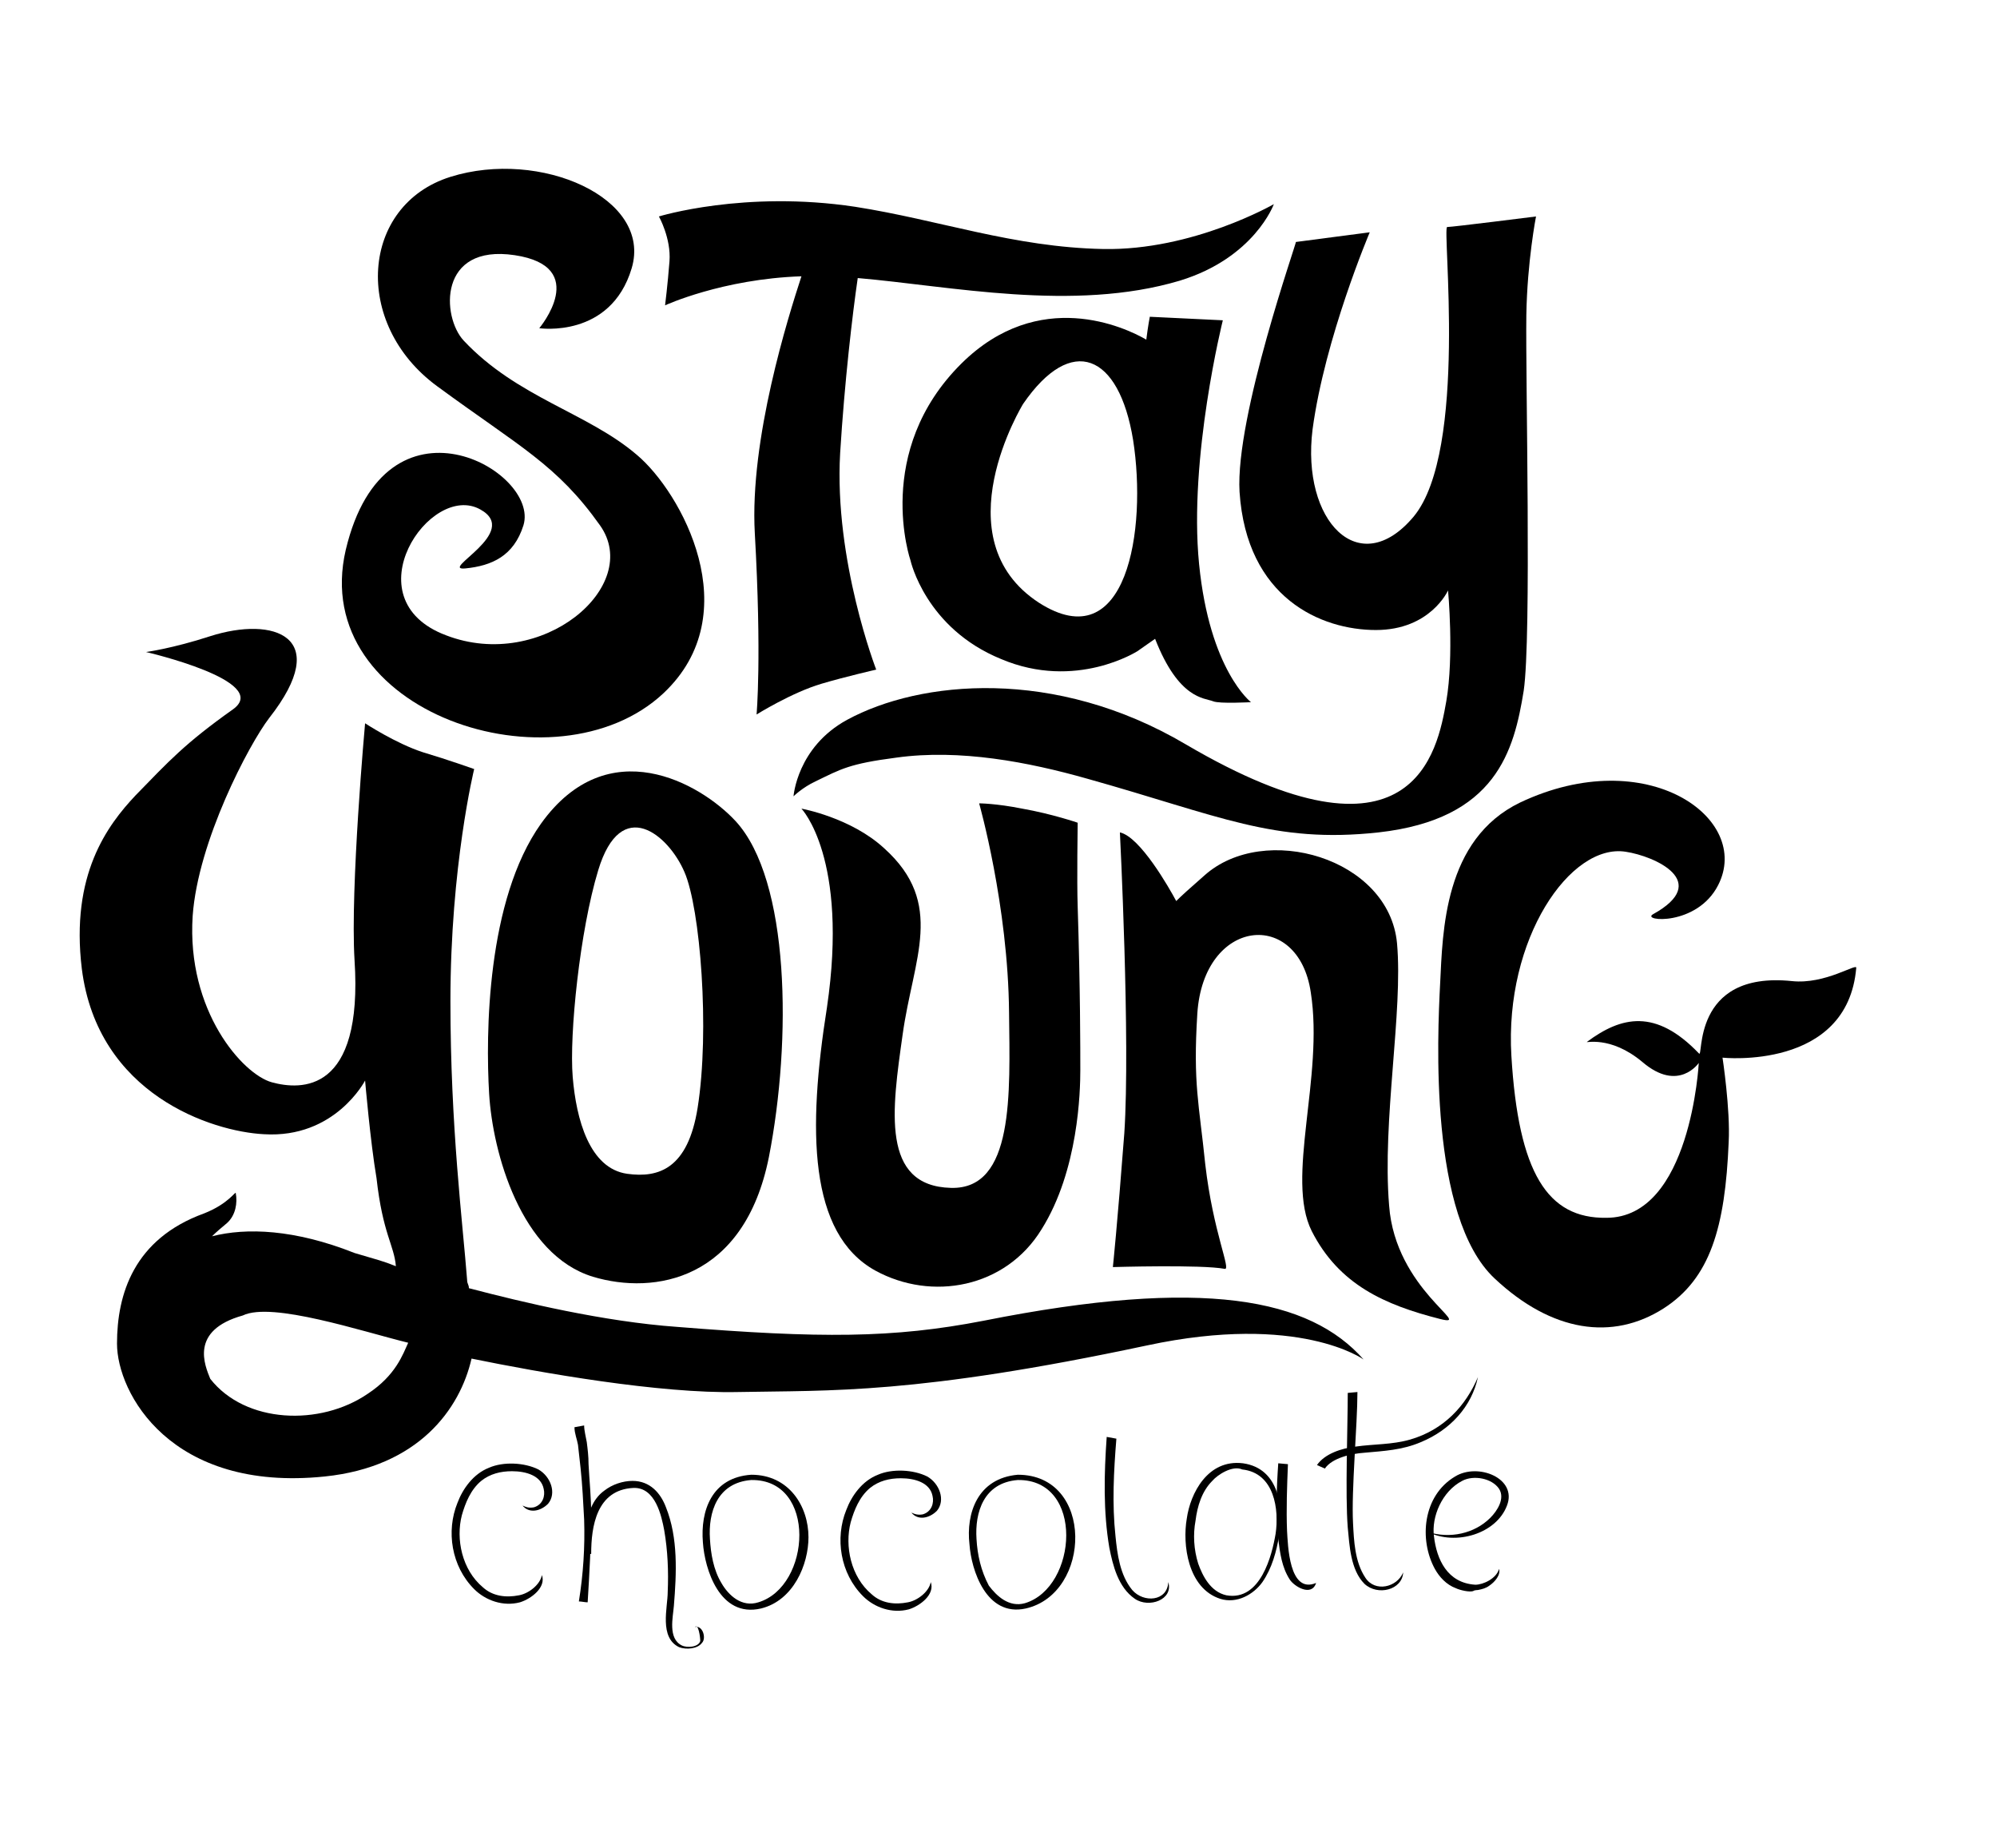
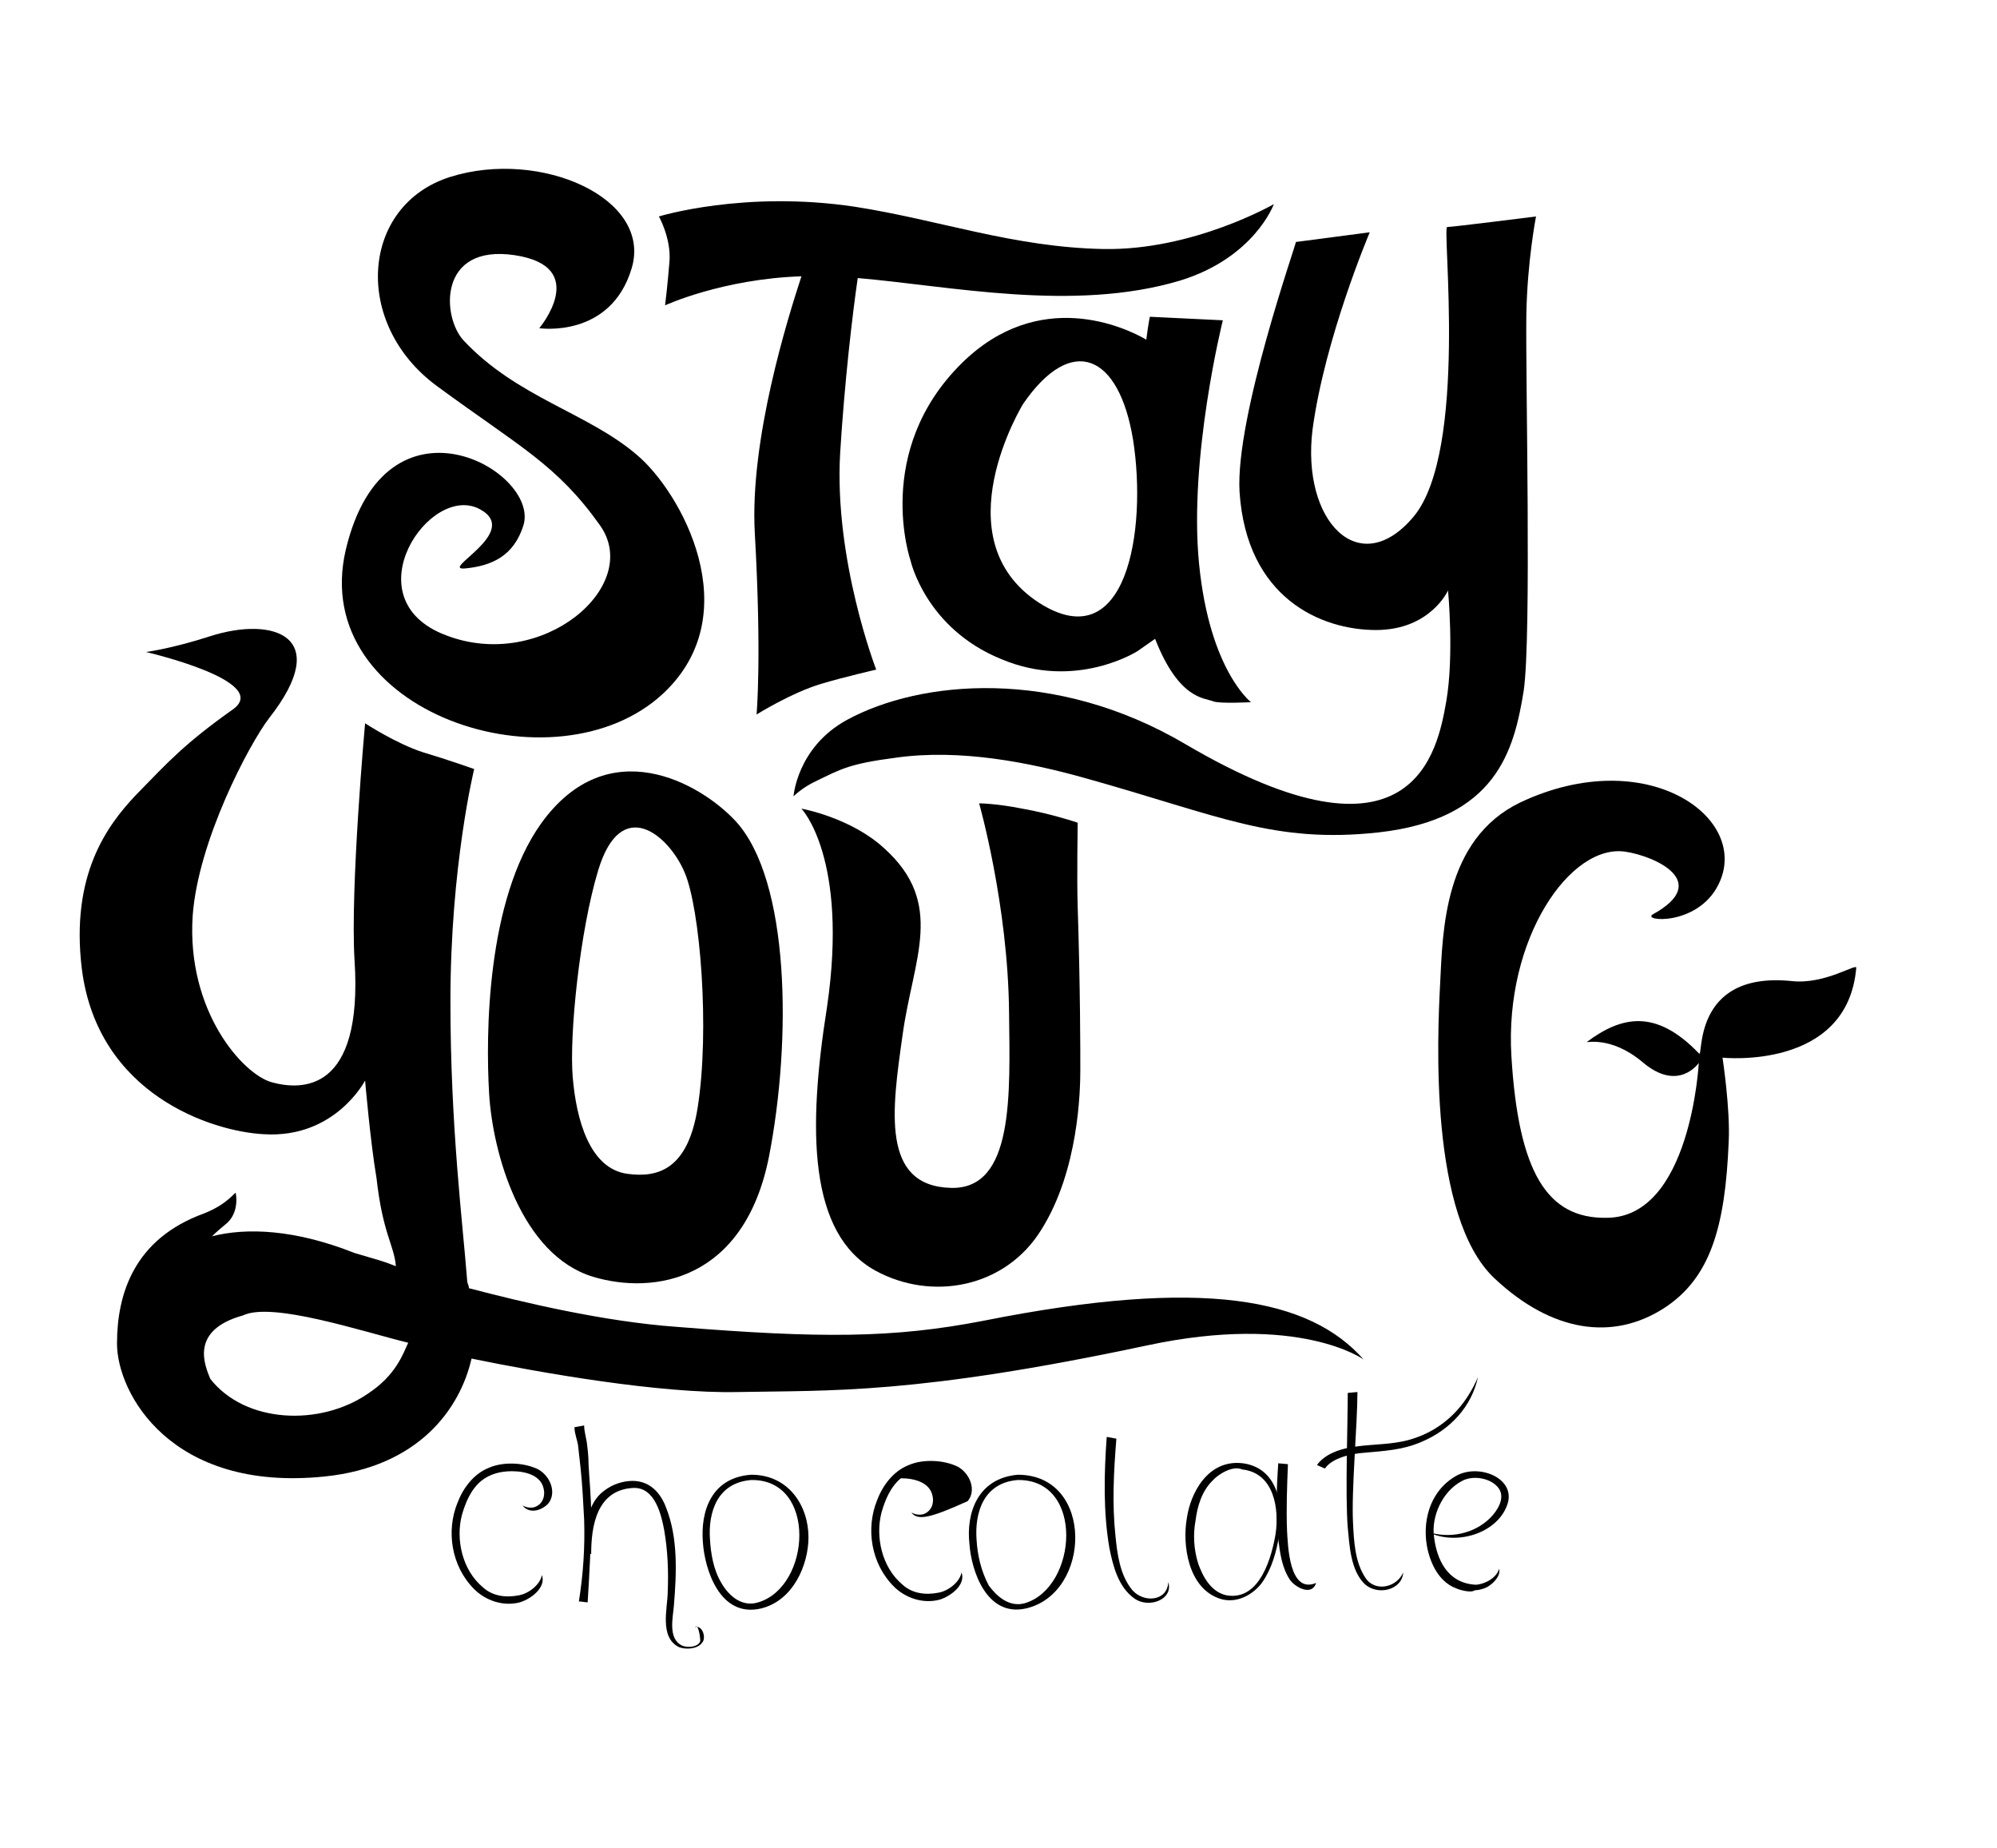
<svg xmlns="http://www.w3.org/2000/svg" version="1.1" id="Layer_1" x="0px" y="0px" viewBox="-192 292 227 210" xml:space="preserve" enable-background="new -192 292 227 210">
  <g>
    <g>
      <path d="M-116,316.8" />
      <path d="M-93.6,315.7" />
      <path d="M-51.1,347.9c0.8,12.1,9.3,15.7,15.5,15.7c6.2,0,8.2-4.5,8.2-4.5s0.7,7.4-0.2,12.6c-1,5.7-3.7,20.1-29.6,4.9    c-14.9-8.8-30.2-7.3-38.5-2.8c-5.7,3.1-6.1,8.7-6.1,8.7s1-1,2.5-1.7c2.9-1.4,3.8-2,9.2-2.7c7.2-1,15,0.5,21.7,2.4    c15,4.2,21.2,7.4,33.1,6.1c13.4-1.5,15.4-9.3,16.5-16.1c0.9-6.1,0.2-35.4,0.3-42.7c0.1-6.1,1.1-11.2,1.1-11.2s-9.5,1.2-10.1,1.2    s2.4,25.4-3.8,32.9c-6.2,7.4-12.8,0.5-11.5-9.9c1.4-10.4,6.5-22.4,6.5-22.4l-8.4,1.1C-44.5,319.3-51.6,339.3-51.1,347.9" />
      <path d="M-55.7,356.1c-1.2-12.1,2.7-27.7,2.7-27.7l-8.3-0.4c0,0-0.2,1-0.4,2.6c-2.4-1.4-12.2-6-21,2.7c-10.1,10-5.8,22.4-5.8,22.4    s1.7,7.7,10.3,11.2c8.5,3.6,15.5-0.9,15.5-0.9l2-1.4c2.7,6.9,5.6,6.7,6.6,7.1c0.7,0.3,4.3,0.1,4.3,0.1S-54.5,368.2-55.7,356.1     M-73.9,360.5c-11.2-7.3-1.8-22.6-1.8-22.6c5.5-8,10.9-5.7,12.5,4.1C-61.6,352.2-63.9,366.9-73.9,360.5" />
      <path d="M-80.2,442.1c-10.3,2-18.6,2-34.8,0.7c-8.4-0.6-17.6-2.8-23.7-4.4c0-0.4-0.2-0.5-0.2-0.9c-0.5-6.5-1.9-17.4-1.9-31.7    c0-15.4,2.7-26.4,2.7-26.4s-3.1-1.1-5.8-1.9c-3.1-1-6.6-3.3-6.6-3.3s-1.7,18.7-1.2,26.9c1,15.2-6.1,14.8-9.4,13.9    c-3.3-0.9-9.7-8.1-9-18.9c0.6-8.5,6.4-19.5,8.7-22.5c7.3-9.3,0.5-11.6-6.7-9.3c-4.3,1.4-7.3,1.8-7.3,1.8s14.3,3.3,9.9,6.5    c-5.5,3.9-7.3,5.9-11.1,9.8c-3.2,3.4-7.4,9-6.1,19.7c1.8,14.3,14.8,18.5,20.7,18.8c8.1,0.5,11.5-6.1,11.5-6.1s0.6,7,1.3,11.1    c0.7,6.3,2,7.6,2.2,10c-1.5-0.6-2-0.7-4.7-1.5c-6.8-2.7-12.3-2.9-16.2-1.9c0.5-0.5,1.1-1,1.7-1.5c1-0.9,1.2-2.3,1-3.4    c0-0.3-0.8,1.2-3.6,2.3c-8,2.9-9.9,9.2-9.9,14.8c0,5.6,6.1,16.9,23.6,15.1c10.7-1.1,15.4-7.7,16.7-13.4c7.8,1.6,21.4,4,30.3,3.8    c10.5-0.2,20.2,0.3,46.5-5.3c17.3-3.7,24.6,1.6,24.6,1.6C-43.1,439.6-55.1,437.1-80.2,442.1 M-150.2,450.4    c-5.4,3.7-13.9,3.4-17.9-1.7c-0.6-1.5-2.4-5.5,3.7-7.2c3.3-1.6,13.5,1.8,18.8,3.1C-146.2,445.9-147,448.3-150.2,450.4" />
      <path d="M-108.4,385.3c-4-4.3-14.5-10.3-22.1,0.3c-6.2,8.7-6.3,24-5.9,30.7c0.4,6.7,3.6,18.3,11.8,20.8c7,2.1,17.2,0.4,20-13.6    C-102,410.2-102.2,392-108.4,385.3 M-112.7,417.9c-1.1,6.9-4.4,8-8,7.5c-4.3-0.6-5.8-6.2-6.2-11c-0.4-4.8,0.8-16.6,2.9-23.5    c2.6-8.6,8-4,9.8,0.2C-112.4,395.2-111.3,409.1-112.7,417.9" />
      <path d="M-92.5,436.4c6.4,3.5,14.8,2,18.9-4.7c4.2-6.7,4.4-15.7,4.4-18.1c0-2.3,0-9.2-0.3-18.6c-0.1-2.8,0-9.5,0-9.5    s-2.9-1-6.3-1.6c-3-0.6-4.9-0.6-4.9-0.6s3.3,11.6,3.4,23.8c0.1,9.2,0.6,20.1-6.6,19.9c-8-0.2-6.7-8.9-5.5-17.4    c1.2-8.7,4.9-14.9-2.1-21.2c-3.8-3.5-9.4-4.5-9.4-4.5s5.4,5.6,2.9,22.6C-100.2,420.4-100.1,432.2-92.5,436.4" />
-       <path d="M-33.2,399.2c-0.9-9.7-15.1-13.8-21.9-7.7c-1.6,1.4-2.6,2.3-3.2,2.9c-0.8-1.5-4.1-7.3-6.4-7.8c0,0,1.2,23.7,0.5,34.2    c-0.8,10.5-1.3,15.2-1.3,15.2s10.1-0.3,12.7,0.2c0.8,0.2-1.3-4.1-2.2-11.9c-0.7-6.9-1.4-9.1-0.9-17.1c0.7-10.9,11.5-12,12.9-2.4    c1.5,9.6-2.9,21.1,0.1,27.1c3.1,6.1,8.3,8.4,14.6,10c4,1-5.1-3.3-5.8-12.9C-34.9,419.3-32.5,407-33.2,399.2" />
      <path d="M11.7,403.5c-11.6-1.2-10,9.1-10.6,8.2c-4.9-5.1-8.8-4.2-12.7-1.3c-0.3,0.2,2.6-0.8,6.3,2.3c4.1,3.5,6.4,0.1,6.4,0.1    s-0.9,17.6-10.5,17.6c-6.7,0.1-10-5.1-10.8-18.4c-0.8-13.3,6.7-24.2,13-23.2c3.3,0.5,9.8,3.4,3.1,7.1c-1.4,0.8,5,1.4,7.4-3.3    c3.9-7.6-8.1-16.2-22.5-9.4c-8.7,4.2-8.8,14.7-9.1,20.6c-0.3,5.9-1.3,26.5,6.2,33.5c6.5,6.1,13.4,7.1,19.2,3.4    c5.3-3.4,7-9.2,7.4-18.9c0.2-3.7-0.7-9.6-0.7-9.6S18,413.7,19,402C19.1,401.4,15.5,403.9,11.7,403.5" />
      <path d="M-116.6,370.8c9.7-9.1,2-22.9-3-27.1c-5.6-4.8-13.6-6.5-19.7-13c-2.5-2.7-2.9-11,5.8-9.7c8.7,1.3,2.8,8.3,2.8,8.3    s8.1,1.2,10.5-6.8c2.4-8-10.4-13.6-20.6-10.4c-10.2,3.2-11.2,16.7-1.5,23.8c9.4,6.9,13.6,8.9,18.5,15.8    c4.9,6.9-6.6,16.7-17.5,12.5c-10.9-4.1-1.8-17.5,3.9-14.3c4.7,2.6-4.8,7-1.7,6.7c3-0.3,5.5-1.4,6.6-4.9    c1.9-6.2-15.7-16.2-20.2,2.8C-157,373-128.8,382.2-116.6,370.8" />
      <path d="M-115.9,321.7c-0.2,2.6-0.5,5-0.5,5s6.5-3,15.5-3.3c-1.5,4.6-5.9,18.5-5.3,29.2c0.8,14.1,0.2,20.6,0.2,20.6s4-2.5,7.4-3.5    c2.7-0.8,6.2-1.6,6.2-1.6s-4.8-12.4-4.1-24.6c0.5-8.1,1.4-15.8,2-19.9c10.5,0.9,24.5,3.9,36.6,0.3c8.5-2.6,10.7-8.7,10.7-8.7    s-9.2,5.3-19.4,5.1c-10.2-0.2-18.6-3.3-28.2-4.8c-12.6-1.9-22.3,1.1-22.3,1.1S-115.7,319.1-115.9,321.7" />
    </g>
    <g>
      <path d="M-21.6,470.3c0.2,0.7-0.5,1.5-1.1,1.9c-0.4,0.3-0.8,0.4-1.3,0.5c0.1,0-0.4,0-0.5,0.1c-0.4,0.2-1.6-0.1-2-0.3    c-1.1-0.4-1.9-1.3-2.4-2.2c-1.8-3.3-1.4-8.3,2.3-10.5c2.6-1.6,7.1,0.2,5.9,3.3c-1.2,3.2-5.8,4.6-9,3c2.5,0.8,5.3,0.2,7.1-1.6    c0.8-0.8,1.7-2.2,1-3.3c-0.8-1.2-2.9-1.6-4.2-0.9c-2.3,1.2-3.5,4.1-3.2,6.3c0.3,2.6,1.5,5.3,4.7,5.5c-0.1,0,0,0,0,0    C-23.4,472.1-21.9,471.4-21.6,470.3z" />
      <path d="M-125.6,454c0,0.6,0.2,1.3,0.3,1.9c0.1,0.8,0.2,1.6,0.2,2.5c0.1,1.9,0.3,3.8,0.3,5.7c0,3.3-0.2,6.7-0.4,10    c-0.3,0-0.7-0.1-1-0.1c0.5-3.1,0.7-6.2,0.6-9.3c-0.1-1.9-0.2-3.9-0.4-5.8c-0.1-0.9-0.2-1.8-0.3-2.7c-0.1-0.6-0.4-1.3-0.4-2    L-125.6,454z" />
      <path d="M-113,476.9c0.9-0.2,1.3,1.3,0.8,1.8c-0.5,0.7-1.8,0.8-2.6,0.5c-2.3-1.1-1.3-4.5-1.3-6.3c0.1-2.3,0-4.7-0.4-7    c-0.3-1.6-1-4.9-3.5-4.8c0,0,0,0,0,0c-4.2,0.2-4.8,4.4-4.8,7.5c-0.6,0-0.5,0-0.6-0.5c-0.1-0.8-0.1-1.6,0-2.4    c0.2-1.6,0.7-3.3,2.1-4.3c0.9-0.7,2.1-1.1,3.2-1.1c2,0,3.2,1.4,3.8,3c1.4,3.5,1.2,7.5,0.9,11.2c-0.1,1.3-0.7,3.7,0.9,4.5    c0.6,0.3,1.9,0.2,2.1-0.5C-112.4,478.1-112.6,476.5-113,476.9z" />
      <path d="M-106.6,460.2c-3.9,0.3-4.9,3.7-4.7,6.7c0.1,1.7,0.4,3.5,1.3,5c0.8,1.4,2.3,2.8,4.2,2.2    C-99.8,472.3-99.1,460.1-106.6,460.2L-106.6,460.2z M-106.6,459.6c4.3,0,6.5,3.6,6.5,7.1c0,3.1-1.7,7.2-5.4,8.1    c-4.7,1.1-6.4-4.5-6.6-7.5C-112.4,463.7-111.1,459.9-106.6,459.6z" />
      <path d="M-50.8,459c-1.1-0.5-2.8,0.6-3.4,1.3c-1.2,1.2-1.7,2.9-1.9,4.5c-0.3,1.6-0.2,3.3,0.3,4.9c0.5,1.4,1.4,3.2,3.2,3.6    c3.9,0.7,5.2-4.6,5.6-7C-46.6,463.6-47.1,459.4-50.8,459L-50.8,459z M-50.7,458.3c4.2,0.6,4.6,5.2,4.1,8.2    c-0.3,1.8-0.8,3.7-1.9,5.3c-1,1.4-2.9,2.5-4.8,1.9c-3.7-1.2-4.3-6.2-3.8-9.1C-56.7,461.7-54.7,457.8-50.7,458.3z" />
      <path d="M-65.1,455.5c-0.3,3.7-0.5,7.4-0.1,11.1c0.2,2,0.5,4.4,1.9,6.1c1.3,1.5,4,1.3,4.1-0.9c0.6,2-2.2,3-3.8,1.9    c-1.9-1.3-2.5-3.8-2.9-5.8c-0.7-4.1-0.6-8.4-0.3-12.6L-65.1,455.5z" />
      <path d="M-45.6,458.4c-0.1,2.5-0.2,5.1-0.1,7.6c0.1,1.5,0.2,7.2,3.3,5.9c-0.5,1.6-2.5,0.4-3-0.4c-0.9-1.4-1.1-3-1.3-4.6    c-0.3-2.8-0.2-5.7,0-8.6L-45.6,458.4z" />
      <path d="M-42.3,458.5c0.9-1.3,2.8-1.9,4.4-2.1c2.1-0.3,4.1-0.2,6.2-0.8c3.8-1.1,6.3-3.8,7.7-7.1c-0.7,3.3-3.1,6-6.5,7.4    c-2.1,0.9-4.2,1-6.4,1.2c-1.5,0.1-3.7,0.6-4.5,1.8L-42.3,458.5z" />
      <path d="M-132.6,463.1c0.4,0.2,0.8,0.3,1.3,0.2c-0.1,0,0,0,0,0c1-0.3,1.3-1.3,1.1-2.1c-0.3-1.5-2-2-3.6-2c-1.3,0-2.5,0.3-3.5,1.1    c-1.2,1-1.8,2.5-2.2,3.9c-0.7,2.7,0,6.2,2.4,8.2c1.1,1,2.6,1.2,4.1,0.9c1.1-0.2,2.4-1.2,2.6-2.3c0.5,1.4-1.2,2.7-2.5,3.1    c-1.9,0.5-3.9-0.2-5.2-1.5c-2.6-2.6-3.2-6.6-1.9-9.8c0.6-1.6,1.8-3.3,3.6-4c1.6-0.7,4-0.6,5.6,0.2c1.4,0.8,2.1,2.7,1.1,3.9    C-130.6,463.8-131.9,464-132.6,463.1z" />
-       <path d="M-88.4,463.9c0.4,0.2,0.8,0.3,1.3,0.2c-0.1,0,0,0,0,0c1-0.3,1.3-1.3,1.1-2.1c-0.3-1.5-2-2-3.6-2c-1.3,0-2.5,0.3-3.5,1.1    c-1.2,1-1.8,2.5-2.2,3.9c-0.7,2.7,0,6.2,2.4,8.2c1.1,1,2.6,1.2,4.1,0.9c1.1-0.2,2.4-1.2,2.6-2.3c0.5,1.4-1.2,2.7-2.5,3.1    c-1.9,0.5-3.9-0.2-5.2-1.5c-2.6-2.6-3.2-6.6-1.9-9.8c0.6-1.6,1.8-3.3,3.6-4c1.6-0.7,4-0.6,5.6,0.2c1.4,0.8,2.1,2.7,1.1,3.9    C-86.4,464.6-87.7,464.8-88.4,463.9z" />
+       <path d="M-88.4,463.9c0.4,0.2,0.8,0.3,1.3,0.2c-0.1,0,0,0,0,0c1-0.3,1.3-1.3,1.1-2.1c-0.3-1.5-2-2-3.6-2c-1.2,1-1.8,2.5-2.2,3.9c-0.7,2.7,0,6.2,2.4,8.2c1.1,1,2.6,1.2,4.1,0.9c1.1-0.2,2.4-1.2,2.6-2.3c0.5,1.4-1.2,2.7-2.5,3.1    c-1.9,0.5-3.9-0.2-5.2-1.5c-2.6-2.6-3.2-6.6-1.9-9.8c0.6-1.6,1.8-3.3,3.6-4c1.6-0.7,4-0.6,5.6,0.2c1.4,0.8,2.1,2.7,1.1,3.9    C-86.4,464.6-87.7,464.8-88.4,463.9z" />
      <path d="M-76.3,460.2c-3.9,0.3-4.9,3.7-4.7,6.7c0.1,1.8,0.5,3.6,1.4,5.3c0.9,1.2,2.3,2.5,4.1,2C-69.5,472.4-68.7,460.1-76.3,460.2    L-76.3,460.2z M-76.3,459.6c8.7,0,8.4,13.5,0.9,15.2c-4.5,1-6.2-4.4-6.4-7.3C-82.2,464-80.9,460-76.3,459.6z" />
      <path d="M-37.7,450.2c0,3.7-0.7,11.2-0.5,14.9c0.1,2,0.2,4.4,1.4,6.2c1.1,1.7,3.6,1.1,4.3-0.6c-0.1,2-2.9,2.7-4.4,1.3    c-1.6-1.6-1.7-4.4-1.9-6.4c-0.3-3.8,0-11.4,0-15.3L-37.7,450.2z" />
    </g>
  </g>
</svg>